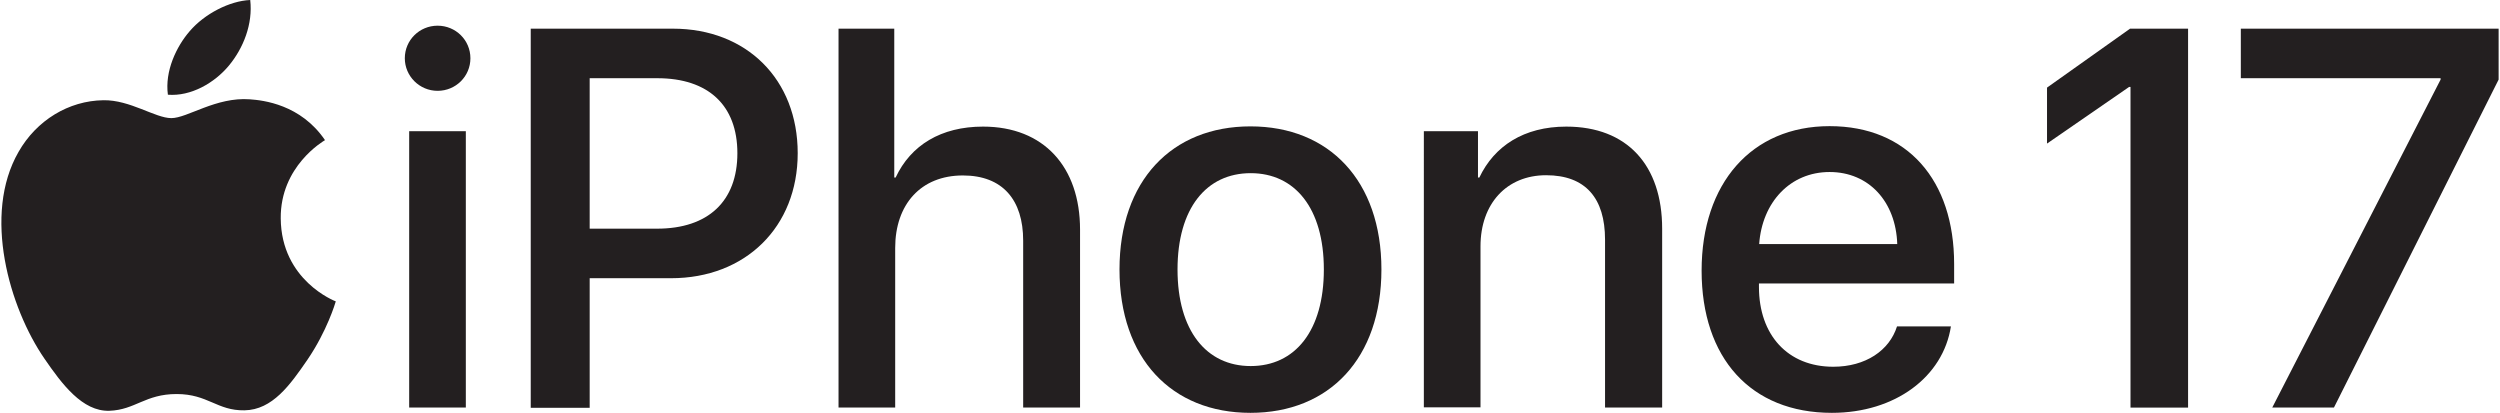
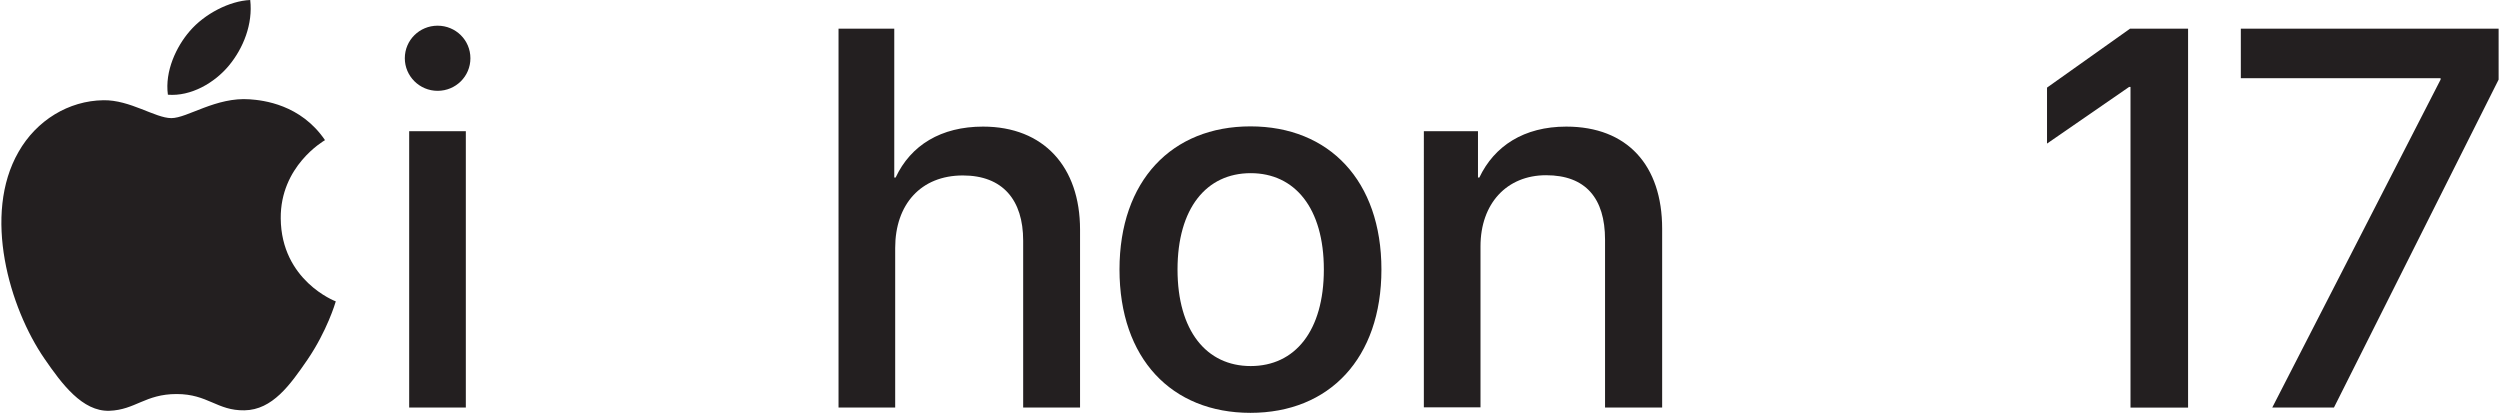
<svg xmlns="http://www.w3.org/2000/svg" id="Layer_1" data-name="Layer 1" width="109" height="18" viewBox="0 0 108.88 18">
  <defs>
    <style>
      .cls-1 {
        fill: #231f20;
        stroke-width: 0px;
      }
    </style>
  </defs>
  <path class="cls-1" d="M17.59,2.54c0-.79.64-1.42,1.43-1.42s1.43.63,1.43,1.42-.64,1.42-1.43,1.42-1.43-.64-1.43-1.42ZM17.78,5.72h2.47v12.05h-2.47V5.72Z" />
-   <path class="cls-1" d="M29.28,1.25c3.21,0,5.44,2.21,5.44,5.43s-2.28,5.45-5.52,5.45h-3.55v5.65h-2.57V1.25h6.2ZM25.65,9.97h2.94c2.23,0,3.5-1.2,3.5-3.29s-1.27-3.27-3.49-3.27h-2.95v6.56Z" />
  <path class="cls-1" d="M36.48,1.25h2.45v6.49h.06c.66-1.41,1.98-2.22,3.81-2.22,2.65,0,4.23,1.76,4.23,4.49v7.76h-2.48v-7.28c0-1.77-.89-2.84-2.63-2.84-1.83,0-2.95,1.26-2.95,3.16v6.96h-2.47V1.25Z" />
  <path class="cls-1" d="M48.75,11.75c0-3.87,2.28-6.24,5.71-6.24s5.71,2.37,5.71,6.24-2.27,6.25-5.71,6.25-5.71-2.37-5.71-6.25ZM57.66,11.75c0-2.67-1.26-4.2-3.19-4.2s-3.19,1.53-3.19,4.2,1.26,4.21,3.19,4.21,3.19-1.53,3.19-4.21Z" />
  <path class="cls-1" d="M62.02,5.72h2.36v2.02h.06c.65-1.37,1.94-2.22,3.79-2.22,2.66,0,4.18,1.69,4.18,4.45v7.8h-2.49v-7.32c0-1.81-.85-2.81-2.57-2.81s-2.86,1.24-2.86,3.1v7.02h-2.47V5.72Z" />
-   <path class="cls-1" d="M85,14.23c-.34,2.2-2.43,3.77-5.19,3.77-3.54,0-5.68-2.39-5.68-6.2s2.18-6.3,5.58-6.3,5.43,2.36,5.43,6.01v.85h-8.51v.15c0,2.1,1.26,3.48,3.24,3.48,1.41,0,2.45-.71,2.78-1.76h2.35ZM76.64,10.64h6.02c-.06-1.84-1.23-3.14-2.95-3.14s-2.94,1.32-3.07,3.14Z" />
  <path class="cls-1" d="M106.35,3.47v-.06h-8.71V1.25h11.24v2.22l-7.18,14.3h-2.69l7.34-14.3Z" />
  <path class="cls-1" d="M10.83,4.33c-1.47-.11-2.72.82-3.42.82s-1.8-.8-2.96-.78c-1.52.02-2.92.88-3.7,2.25-1.58,2.74-.4,6.8,1.13,9.02.75,1.09,1.65,2.31,2.83,2.27,1.13-.04,1.56-.73,2.93-.73s1.76.73,2.96.71c1.22-.02,1.99-1.11,2.74-2.2.86-1.26,1.22-2.48,1.24-2.55-.03-.01-2.38-.91-2.4-3.62-.02-2.27,1.85-3.36,1.93-3.41-1.06-1.56-2.7-1.74-3.28-1.78Z" />
  <path class="cls-1" d="M9.92,2.86c.63-.76,1.05-1.81.93-2.86-.9.04-1.99.6-2.64,1.36-.58.67-1.09,1.74-.95,2.77,1,.08,2.03-.51,2.66-1.27Z" />
  <polygon class="cls-1" points="92.81 1.25 89.19 3.82 89.19 6.26 92.77 3.79 92.83 3.79 92.83 17.77 95.34 17.77 95.34 1.25 92.81 1.25" />
</svg>